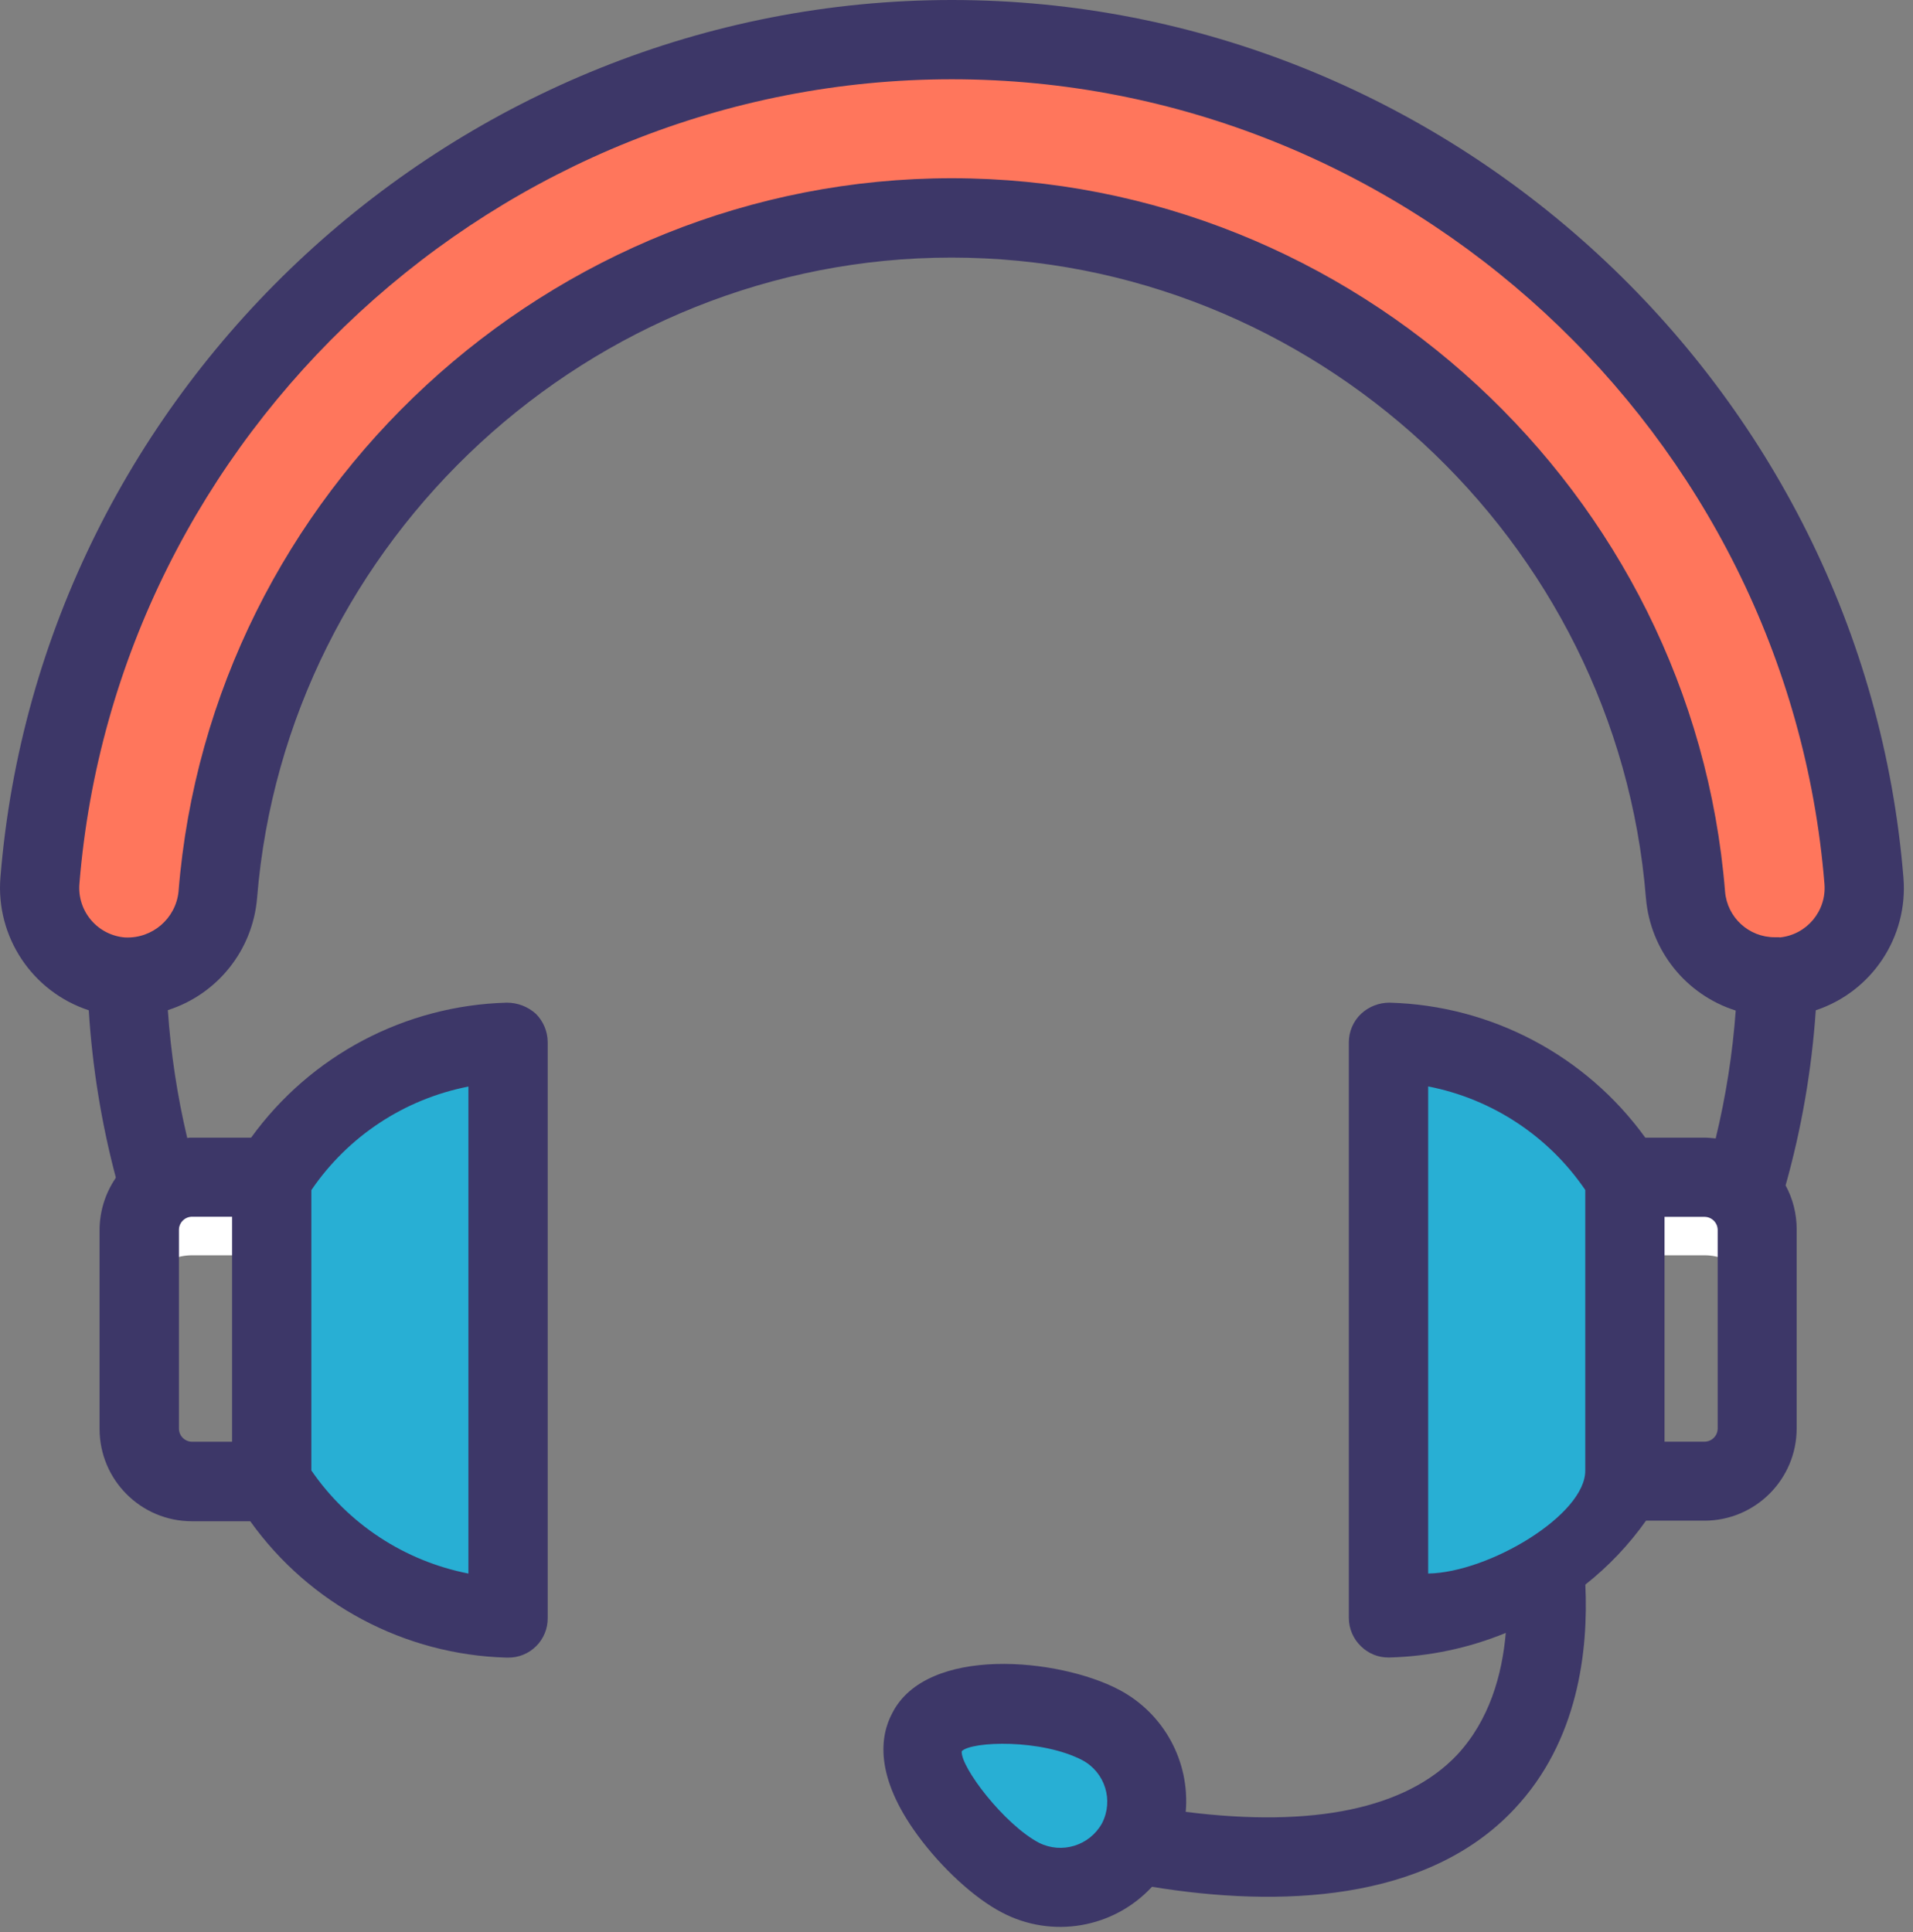
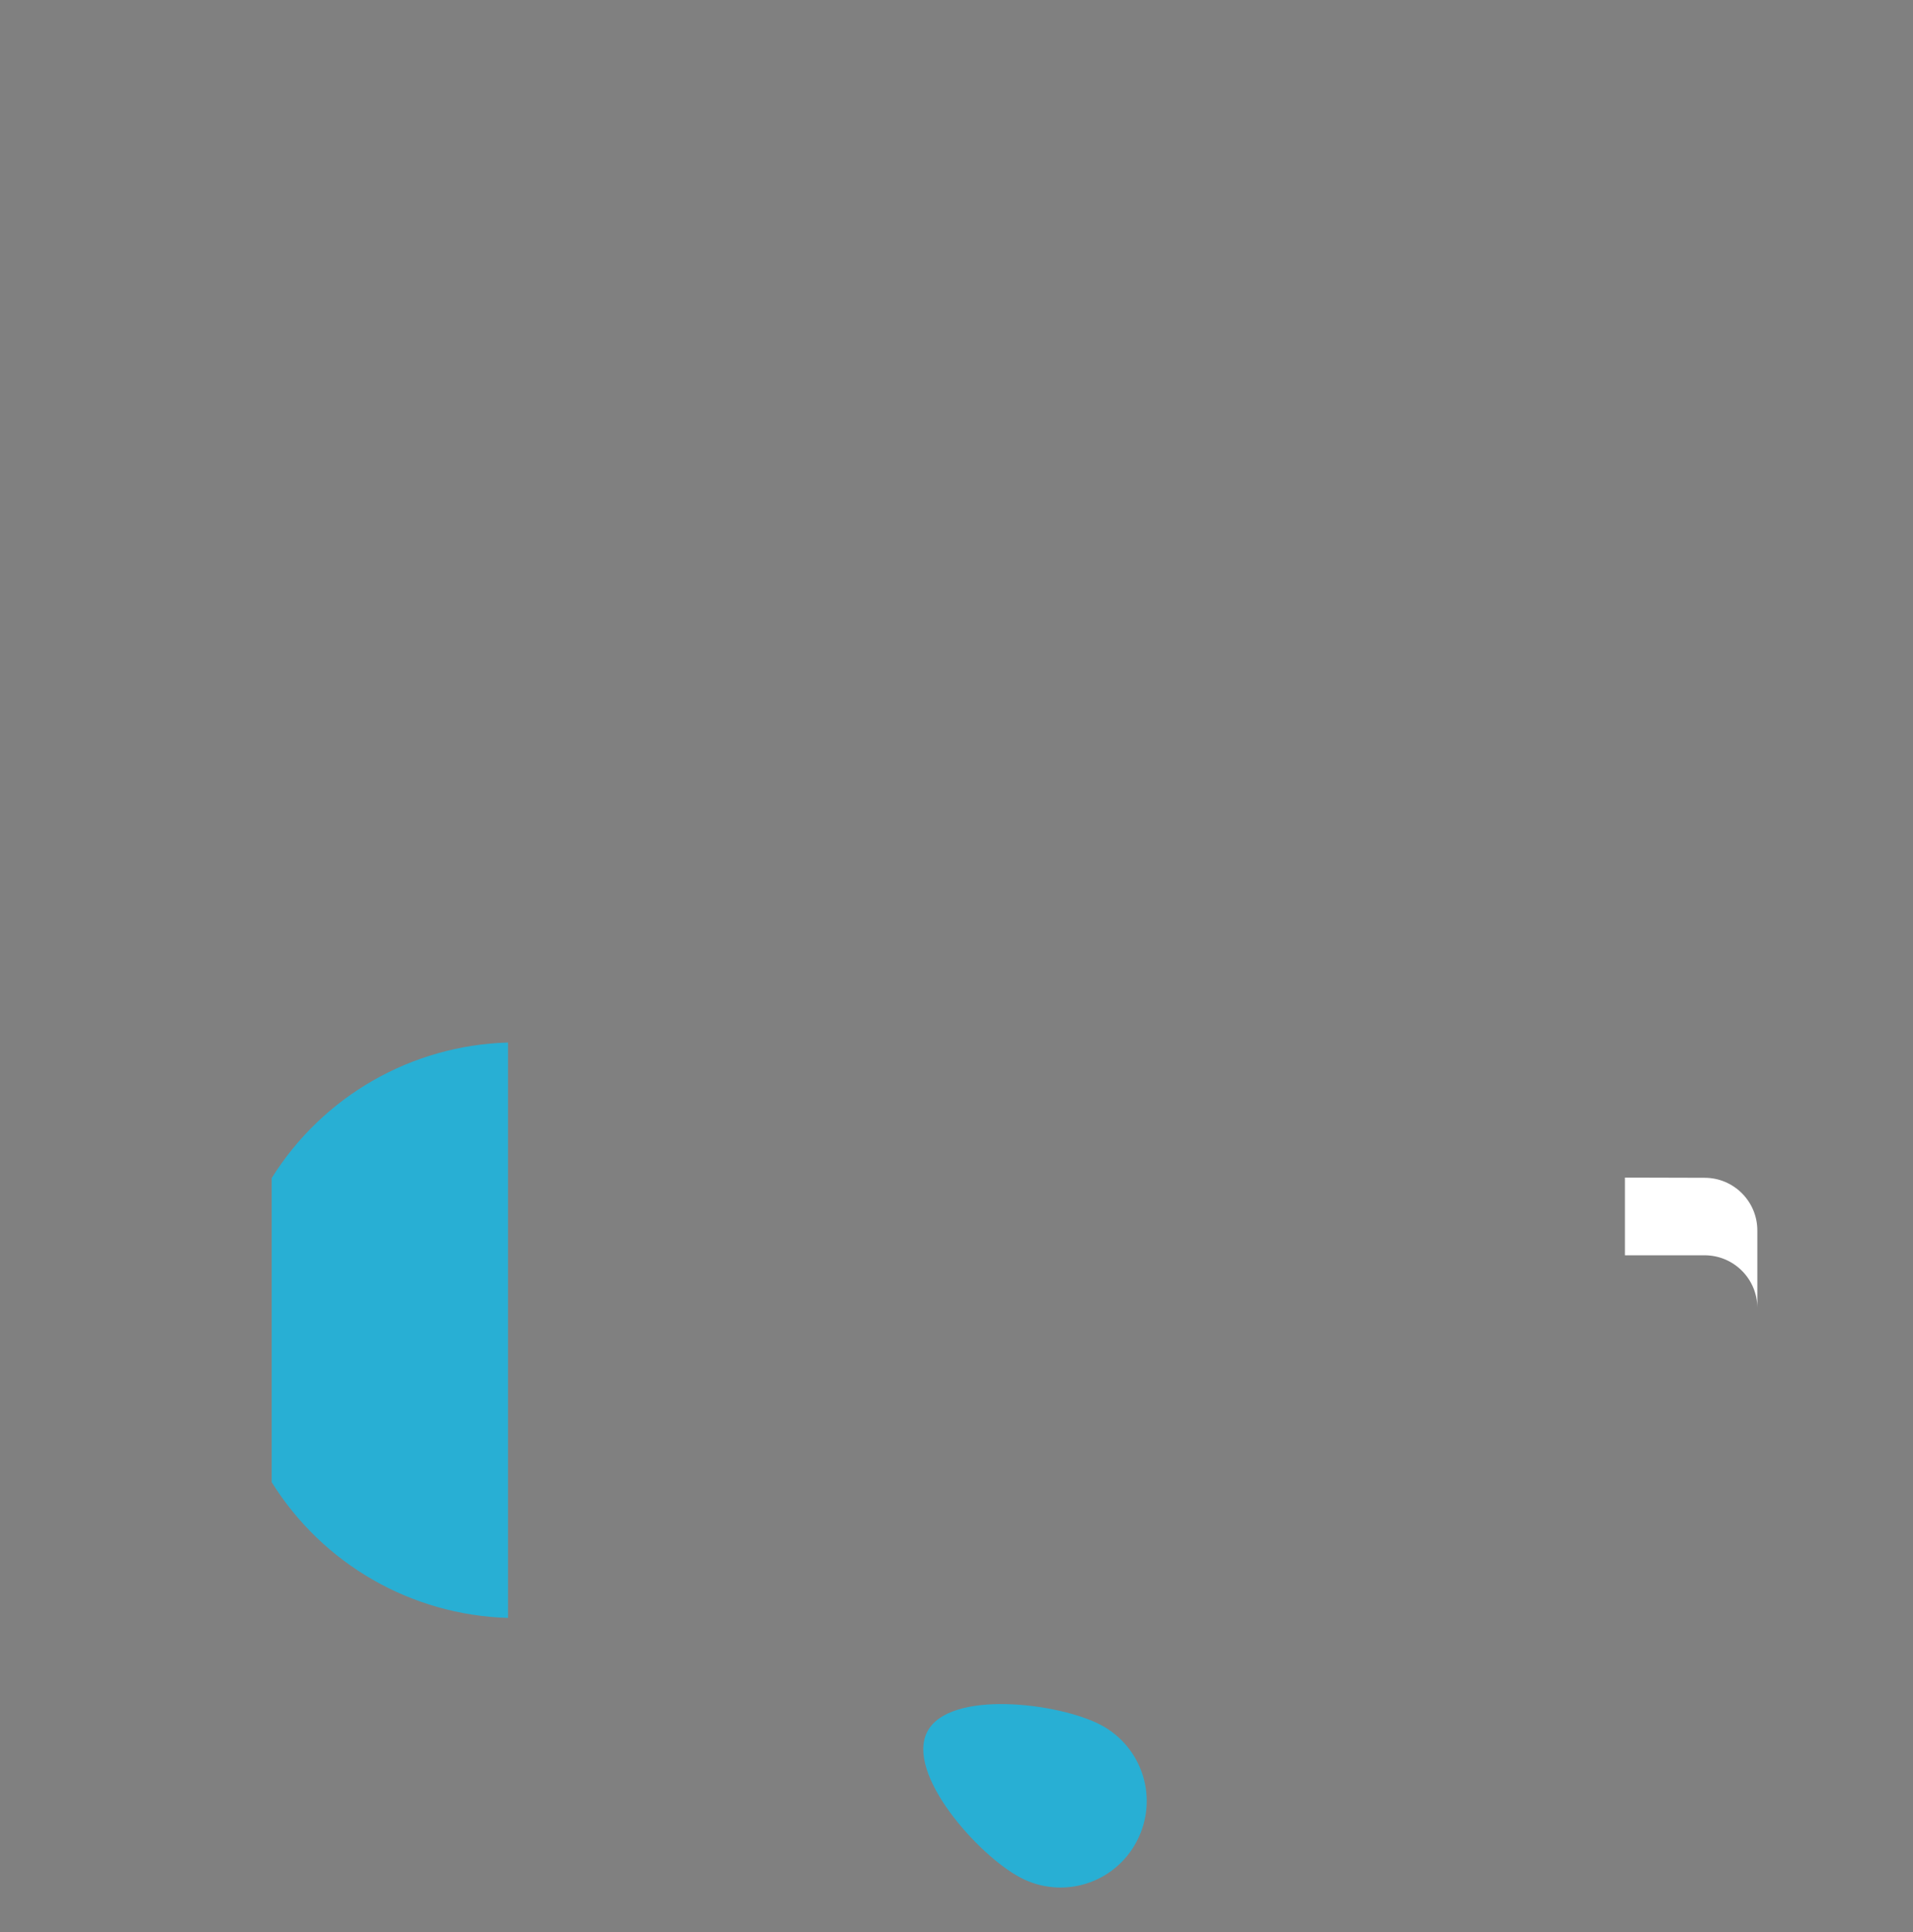
<svg xmlns="http://www.w3.org/2000/svg" width="99px" height="100px" viewBox="0 0 99 100" version="1.1">
  <rect x="0" y="0" width="99" height="100" fill="#808080" stroke="none" />
  <title>Expert Software Consulting</title>
  <desc>Created with Sketch.</desc>
  <g id="illustration" stroke="none" stroke-width="1" fill="none" fill-rule="evenodd">
    <g id="Artboard" transform="translate(-416, -840)">
      <g id="Expert-Software-Consulting" transform="translate(416, 840)">
        <path d="M14.061,60.971 L14.061,76.71 C16.703,80.952 21.294,83.589 26.289,83.735 L26.289,53.956 C21.296,54.099 16.705,56.732 14.061,60.971 Z" id="Path" fill="#28AFD4" />
-         <path d="M14.061,60.945 L14.061,64.967 L9.936,64.967 C9.212,64.966 8.517,65.253 8.005,65.765 C7.493,66.276 7.205,66.971 7.205,67.695 L7.205,63.684 C7.205,62.96 7.493,62.265 8.005,61.754 C8.517,61.242 9.212,60.955 9.936,60.956 L14.061,60.945 Z" id="Path" fill="#FFFFFF" />
-         <path d="M91.841,50.577 C89.435,50.574 87.435,48.725 87.241,46.327 C85.664,26.684 68.98,11.298 49.26,11.298 C29.539,11.298 12.863,26.684 11.278,46.327 C11.192,48.008 10.2,49.508 8.687,50.246 C7.175,50.983 5.381,50.839 4.005,49.872 C2.628,48.904 1.887,47.265 2.069,45.592 C4.032,21.184 24.76,2.066 49.26,2.066 C73.76,2.066 94.48,21.184 96.451,45.592 C96.654,48.135 94.758,50.361 92.216,50.566 C92.091,50.57 91.966,50.577 91.841,50.577 Z" id="Path" fill="#FF765C" />
        <path d="M58.826,95.301 C58.278,96.349 57.336,97.135 56.208,97.487 C55.079,97.839 53.857,97.727 52.811,97.176 C50.631,96.033 46.848,91.798 47.991,89.618 C49.135,87.438 54.778,88.125 56.958,89.268 C58.008,89.819 58.795,90.765 59.146,91.897 C59.496,93.029 59.381,94.254 58.826,95.301 Z" id="Path" fill="#28AFD4" />
-         <path d="M84.091,60.971 L84.091,76.71 C81.449,80.952 76.858,83.589 71.863,83.735 L71.863,53.956 C76.856,54.099 81.447,56.732 84.091,60.971 Z" id="Path" fill="#28AFD4" />
        <path d="M84.091,60.945 L84.091,64.967 L88.216,64.967 C89.722,64.967 90.944,66.188 90.944,67.695 L90.944,63.684 C90.944,62.177 89.722,60.956 88.216,60.956 L84.091,60.945 Z" id="Path" fill="#FFFFFF" />
-         <path d="M49.26,0 C23.708,0 2.076,19.949 0.021,45.419 C-0.221,48.489 1.668,51.326 4.594,52.287 C4.776,55.212 5.245,58.112 5.995,60.945 L5.973,60.967 L5.973,60.989 C5.44,61.777 5.155,62.707 5.153,63.658 L5.153,73.952 C5.153,76.592 7.293,78.732 9.933,78.732 L12.951,78.732 C16.027,83.035 20.943,85.647 26.23,85.79 L26.293,85.79 C26.838,85.795 27.363,85.581 27.749,85.195 C28.135,84.809 28.349,84.285 28.344,83.739 L28.344,53.938 C28.341,53.386 28.12,52.857 27.73,52.467 C27.318,52.097 26.784,51.892 26.23,51.893 C20.971,52.034 16.078,54.616 12.995,58.879 L9.918,58.879 C9.841,58.877 9.765,58.883 9.69,58.897 C9.174,56.722 8.839,54.509 8.686,52.279 C11.258,51.458 13.081,49.168 13.304,46.478 C14.804,27.904 30.583,13.331 49.241,13.331 C67.899,13.331 83.683,27.904 85.179,46.478 C85.405,49.181 87.24,51.481 89.826,52.301 C89.663,54.532 89.316,56.745 88.789,58.919 C88.591,58.901 88.392,58.879 88.197,58.879 L85.146,58.879 C82.063,54.616 77.169,52.034 71.91,51.893 C71.365,51.891 70.84,52.096 70.44,52.467 C70.036,52.85 69.806,53.381 69.804,53.938 L69.804,83.739 C69.806,84.295 70.036,84.827 70.44,85.21 C70.817,85.58 71.326,85.786 71.855,85.783 L71.91,85.783 C73.976,85.727 76.014,85.296 77.925,84.511 C77.741,86.665 77.083,89.026 75.399,90.831 C72.771,93.603 67.969,94.607 61.363,93.772 C61.589,91.163 60.23,88.673 57.914,87.452 C54.778,85.801 47.962,85.151 46.175,88.662 C45.539,89.853 45.252,91.926 47.488,94.982 C48.719,96.665 50.429,98.246 51.859,98.985 C54.449,100.344 57.629,99.797 59.616,97.651 C66.138,98.717 73.83,98.471 78.366,93.629 C81.675,90.118 82.205,85.441 82.043,82.011 C83.242,81.064 84.299,79.949 85.183,78.702 L88.201,78.702 C90.841,78.702 92.98,76.562 92.98,73.923 L92.98,63.629 C92.983,62.833 92.786,62.049 92.407,61.349 C93.237,58.39 93.76,55.353 93.969,52.287 C96.881,51.319 98.754,48.488 98.506,45.43 C96.444,19.934 74.811,0 49.26,0 Z M53.774,95.375 C51.969,94.43 49.69,91.434 49.771,90.632 C50.289,90.114 53.896,89.989 56.021,91.103 C57.192,91.733 57.641,93.187 57.028,94.368 C56.388,95.52 54.954,95.964 53.774,95.375 Z M24.241,56.235 L24.241,81.438 C20.938,80.791 18.02,78.876 16.113,76.103 L16.113,61.592 C18.011,58.807 20.93,56.882 24.238,56.235 L24.241,56.235 Z M12.01,74.618 L9.936,74.618 C9.564,74.614 9.264,74.313 9.26,73.941 L9.26,63.647 C9.264,63.275 9.564,62.975 9.936,62.971 L12.01,62.971 L12.01,74.618 Z M73.91,81.43 L73.91,56.228 C77.219,56.874 80.14,58.799 82.039,61.585 L82.039,76.096 C82.069,78.39 77.058,81.386 73.907,81.438 L73.91,81.43 Z M88.892,73.938 C88.888,74.309 88.588,74.61 88.216,74.614 L86.142,74.614 L86.142,62.978 L88.216,62.978 C88.588,62.982 88.888,63.282 88.892,63.654 L88.892,73.938 Z M92.094,48.507 L91.848,48.507 C90.506,48.512 89.386,47.485 89.274,46.147 C87.613,25.46 70.043,9.224 49.252,9.224 C28.462,9.224 10.881,25.471 9.238,46.158 C9.086,47.546 7.883,48.579 6.488,48.518 L6.469,48.518 C5.789,48.464 5.157,48.141 4.715,47.621 C4.272,47.102 4.054,46.427 4.109,45.746 C5.999,22.39 25.822,4.103 49.263,4.103 C72.705,4.103 92.528,22.412 94.418,45.746 C94.533,47.152 93.495,48.388 92.091,48.518 L92.094,48.507 Z" id="Shape" fill="#3D3768" fill-rule="nonzero" />
      </g>
    </g>
  </g>
</svg>